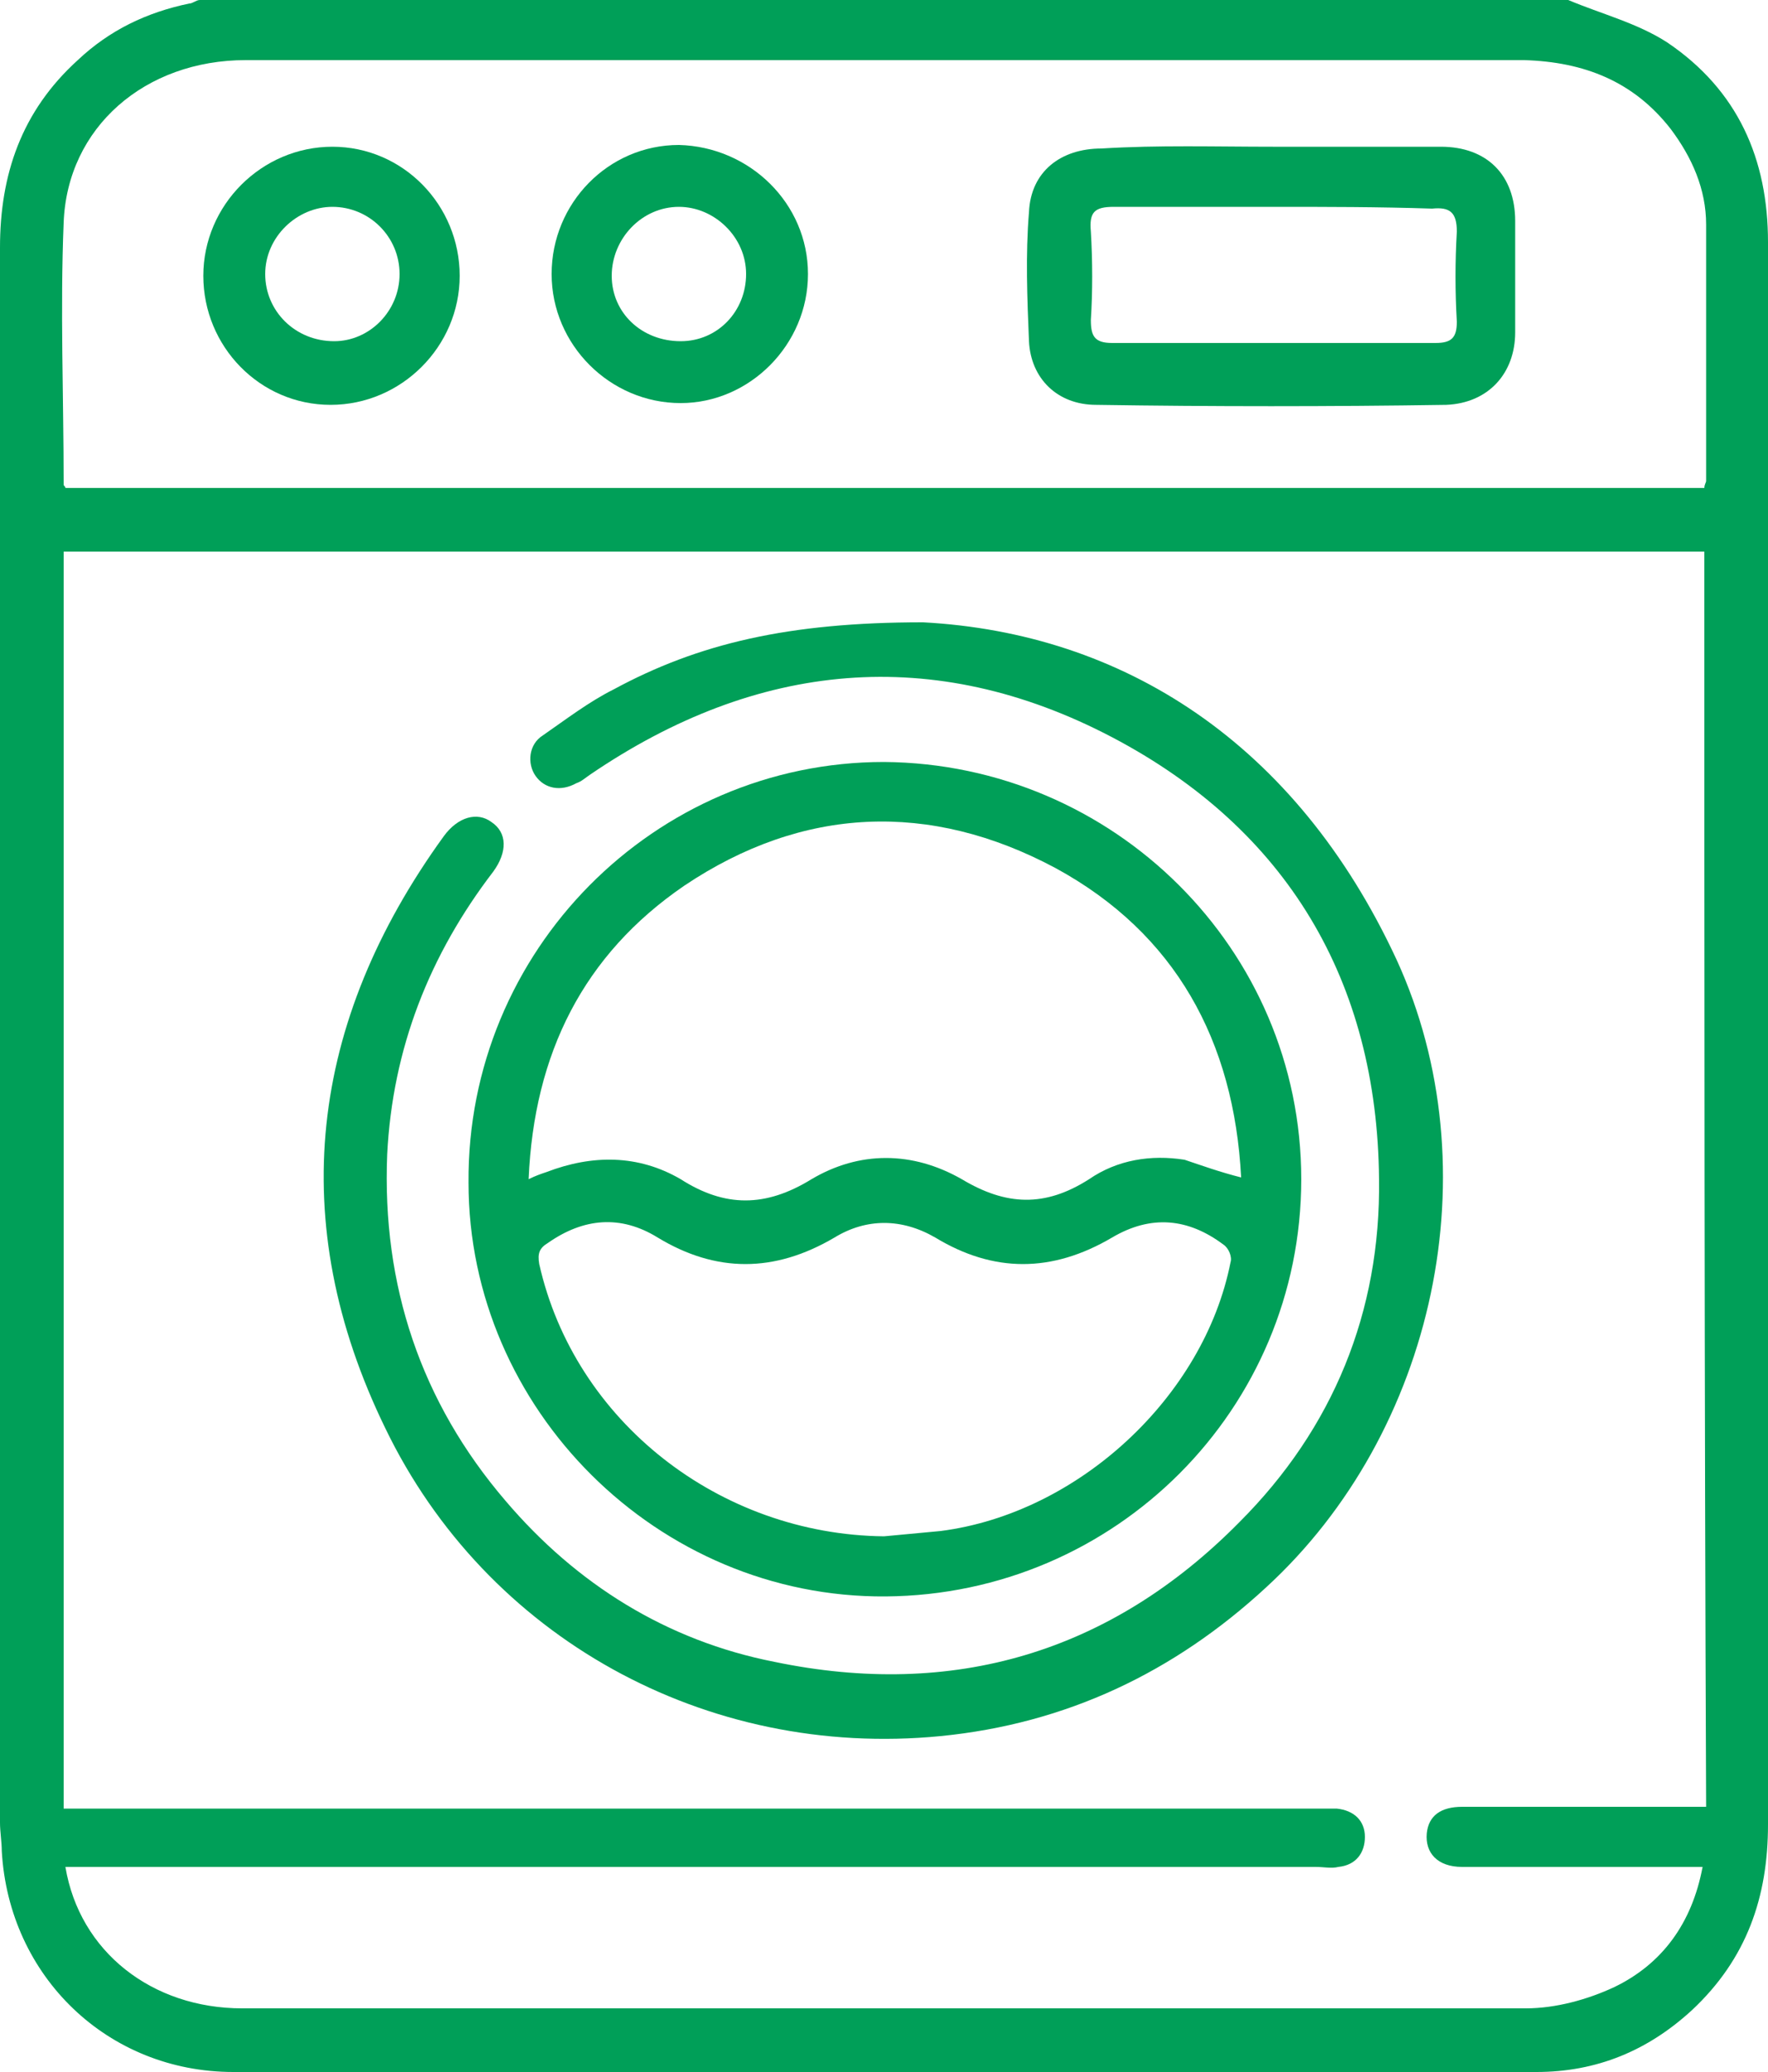
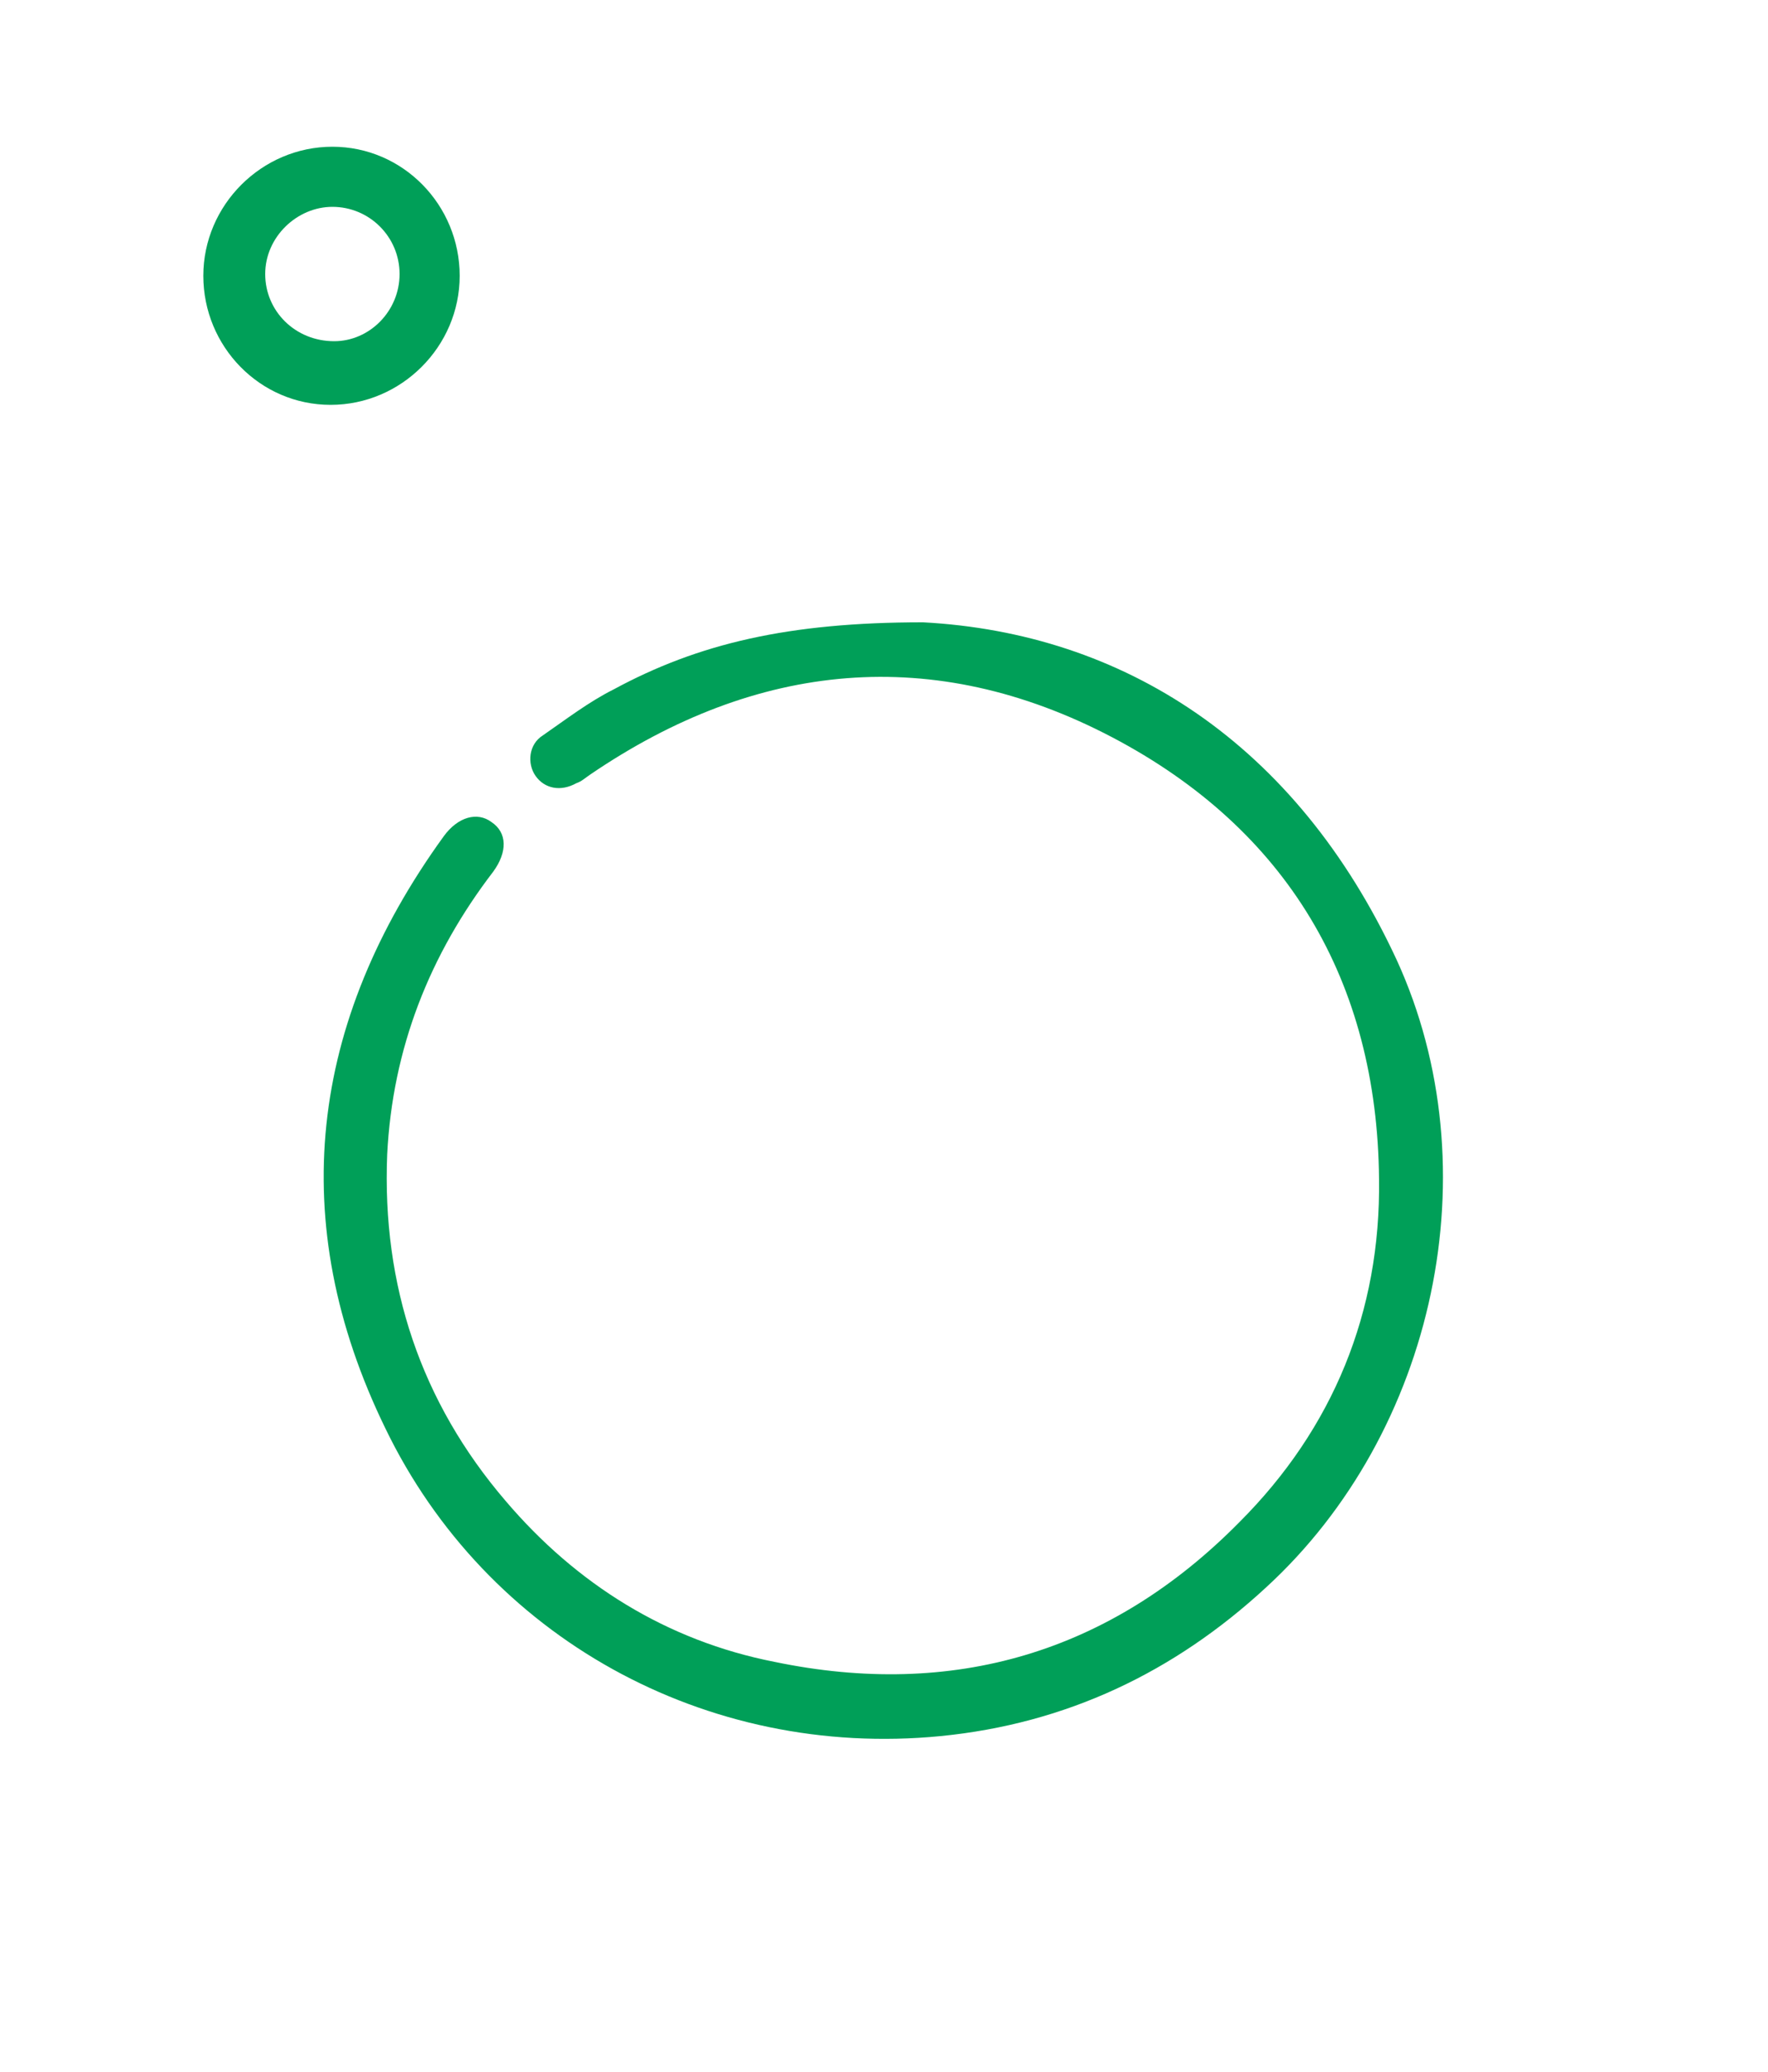
<svg xmlns="http://www.w3.org/2000/svg" version="1.1" id="Layer_1" x="0px" y="0px" viewBox="0 0 100 117.2" style="enable-background:new 0 0 100 117.2;" xml:space="preserve">
  <style type="text/css">
	.st0{fill:#009F58;}
</style>
-   <path class="st0" d="M88.7,0c1.9,0.8,3.9,1.3,5.6,2.4c4,2.7,5.7,6.6,5.7,11.3c0,7.6,0,15.3,0,22.9c0,22.2,0,44.4,0,66.6  c0,4.1-1.2,7.6-4.3,10.5c-2.5,2.3-5.4,3.5-8.8,3.5c-24.6,0-49.1,0-73.7,0c-7.1,0-12.7-5.4-13.1-12.5c0-0.5-0.1-1.1-0.1-1.6  c0-29.7,0-59.4,0-89.1C0,9.9,1.2,6.3,4.4,3.4c1.8-1.7,3.9-2.7,6.3-3.2c0.2,0,0.4-0.2,0.6-0.2C37.1,0,62.9,0,88.7,0z M96.4,31.2  c-31,0-61.9,0-92.8,0c0,23.7,0,47.4,0,71.1c0.6,0,1.1,0,1.6,0c23,0,46,0,69,0c0.5,0,0.9,0,1.4,0c1,0.1,1.6,0.7,1.6,1.6  c0,0.9-0.5,1.6-1.5,1.7c-0.4,0.1-0.8,0-1.3,0c-23.1,0-46.2,0-69.3,0c-0.5,0-0.9,0-1.4,0c0.8,4.8,4.9,8,10,8c24.2,0,48.4,0,72.6,0  c1.7,0,3.5-0.5,5-1.2c2.7-1.3,4.4-3.6,5-6.8c-0.5,0-1,0-1.4,0c-4.1,0-8.2,0-12.2,0c-1.4,0-2.1-0.8-2-1.9c0.1-1,0.8-1.5,2-1.5  c4.2,0,8.3,0,12.5,0c0.4,0,0.8,0,1.3,0C96.4,78.6,96.4,54.9,96.4,31.2z M96.4,27.6c0-0.2,0.1-0.3,0.1-0.4c0-4.8,0-9.7,0-14.5  c0-2-0.8-3.8-2-5.4c-2.1-2.7-4.9-3.8-8.3-3.9c-7.4,0-14.7,0-22.1,0c-16.7,0-33.5,0-50.2,0c-5.7,0-10.1,3.8-10.3,9.2  c-0.2,4.9,0,9.8,0,14.8c0,0.1,0.1,0.1,0.1,0.2C34.6,27.6,65.5,27.6,96.4,27.6z" />
  <path class="st0" d="M52.2,35.2C63.5,35.8,73.3,42,79,54.3c5.4,11.8,2.2,26.7-7.4,35.5c-5.2,4.8-11.3,7.7-18.4,8.4  c-13.3,1.3-25.7-5.6-31.4-17.4c-5.7-11.7-4.3-23,3.3-33.5c0.8-1.1,1.9-1.4,2.7-0.8c0.9,0.6,0.9,1.7,0.1,2.8c-3.6,4.7-5.7,10-6,16  c-0.3,7.4,1.9,14,6.7,19.6c4,4.7,9.1,7.9,15.2,9.1c10.1,2.1,19-0.5,26.3-7.9c5.3-5.3,8-11.9,7.9-19.4c-0.1-11.2-5.2-19.8-15.1-25  c-10.1-5.3-20.1-4.3-29.5,2.1c-0.3,0.2-0.5,0.4-0.8,0.5c-0.9,0.5-1.8,0.3-2.3-0.4c-0.5-0.7-0.4-1.8,0.4-2.3c1.3-0.9,2.6-1.9,4-2.6  C39.5,36.4,44.6,35.2,52.2,35.2z" />
-   <path class="st0" d="M73.6,66.7c0,13-10.5,23.5-23.5,23.6c-12.9,0.1-23.6-10.6-23.6-23.4C26.4,53.8,37,43.1,50,43.1  C63,43.2,73.6,53.7,73.6,66.7z M70.2,66.6c-0.4-7.7-3.7-13.8-10.5-17.5c-7.1-3.8-14.3-3.5-21,1c-5.7,3.9-8.5,9.5-8.8,16.6  c0.4-0.2,0.7-0.3,1-0.4c2.6-1,5.2-1,7.6,0.4c2.5,1.6,4.8,1.6,7.4,0c2.7-1.6,5.7-1.6,8.5,0c2.5,1.5,4.7,1.6,7.2,0  c1.6-1.1,3.5-1.4,5.4-1.1C67.9,65.9,69,66.3,70.2,66.6z M50,86.9c1.1-0.1,2.1-0.2,3.2-0.3c7.8-1,14.9-7.6,16.4-15.2  c0.1-0.3-0.1-0.8-0.4-1c-2-1.5-4.1-1.7-6.3-0.4c-3.4,2-6.7,2-10,0c-1.9-1.1-3.9-1.1-5.7,0c-3.4,2-6.7,2-10,0  c-2.1-1.3-4.2-1.1-6.2,0.3c-0.5,0.3-0.6,0.6-0.5,1.2C32.5,80.4,40.7,86.8,50,86.9z" />
-   <path class="st0" d="M72,8.3c3.2,0,6.3,0,9.5,0c2.6,0,4.2,1.6,4.2,4.2c0,2.1,0,4.2,0,6.3c0,2.3-1.5,4-3.9,4.1  c-6.6,0.1-13.2,0.1-19.8,0c-2.2,0-3.7-1.5-3.8-3.6c-0.1-2.4-0.2-4.9,0-7.3c0.1-2.3,1.8-3.6,4.1-3.6C65.5,8.2,68.8,8.3,72,8.3z   M72.1,11.7c-3,0-6.1,0-9.1,0c-1.1,0-1.4,0.3-1.3,1.4c0.1,1.7,0.1,3.4,0,5c0,0.9,0.2,1.3,1.2,1.3c6.1,0,12.2,0,18.3,0  c0.9,0,1.2-0.3,1.2-1.2c-0.1-1.7-0.1-3.4,0-5.1c0-1.1-0.4-1.4-1.4-1.3C78,11.7,75,11.7,72.1,11.7z" />
  <path class="st0" d="M26,15.6c0,4-3.3,7.3-7.3,7.3c-4,0-7.2-3.3-7.2-7.3c0-4,3.3-7.3,7.3-7.3C22.8,8.3,26,11.6,26,15.6z M22.6,15.5  c0-2.1-1.7-3.8-3.8-3.8c-2,0-3.8,1.7-3.8,3.8c0,2.1,1.7,3.8,3.9,3.8C20.9,19.3,22.6,17.6,22.6,15.5z" />
-   <path class="st0" d="M45.7,15.5c0,4-3.3,7.3-7.2,7.3c-4,0-7.3-3.3-7.3-7.3c0-4,3.2-7.3,7.2-7.3C42.4,8.3,45.7,11.5,45.7,15.5z   M42.2,15.5c0-2.1-1.8-3.8-3.8-3.8c-2.1,0-3.8,1.8-3.8,3.9c0,2.1,1.7,3.7,3.9,3.7C40.6,19.3,42.2,17.6,42.2,15.5z" />
</svg>